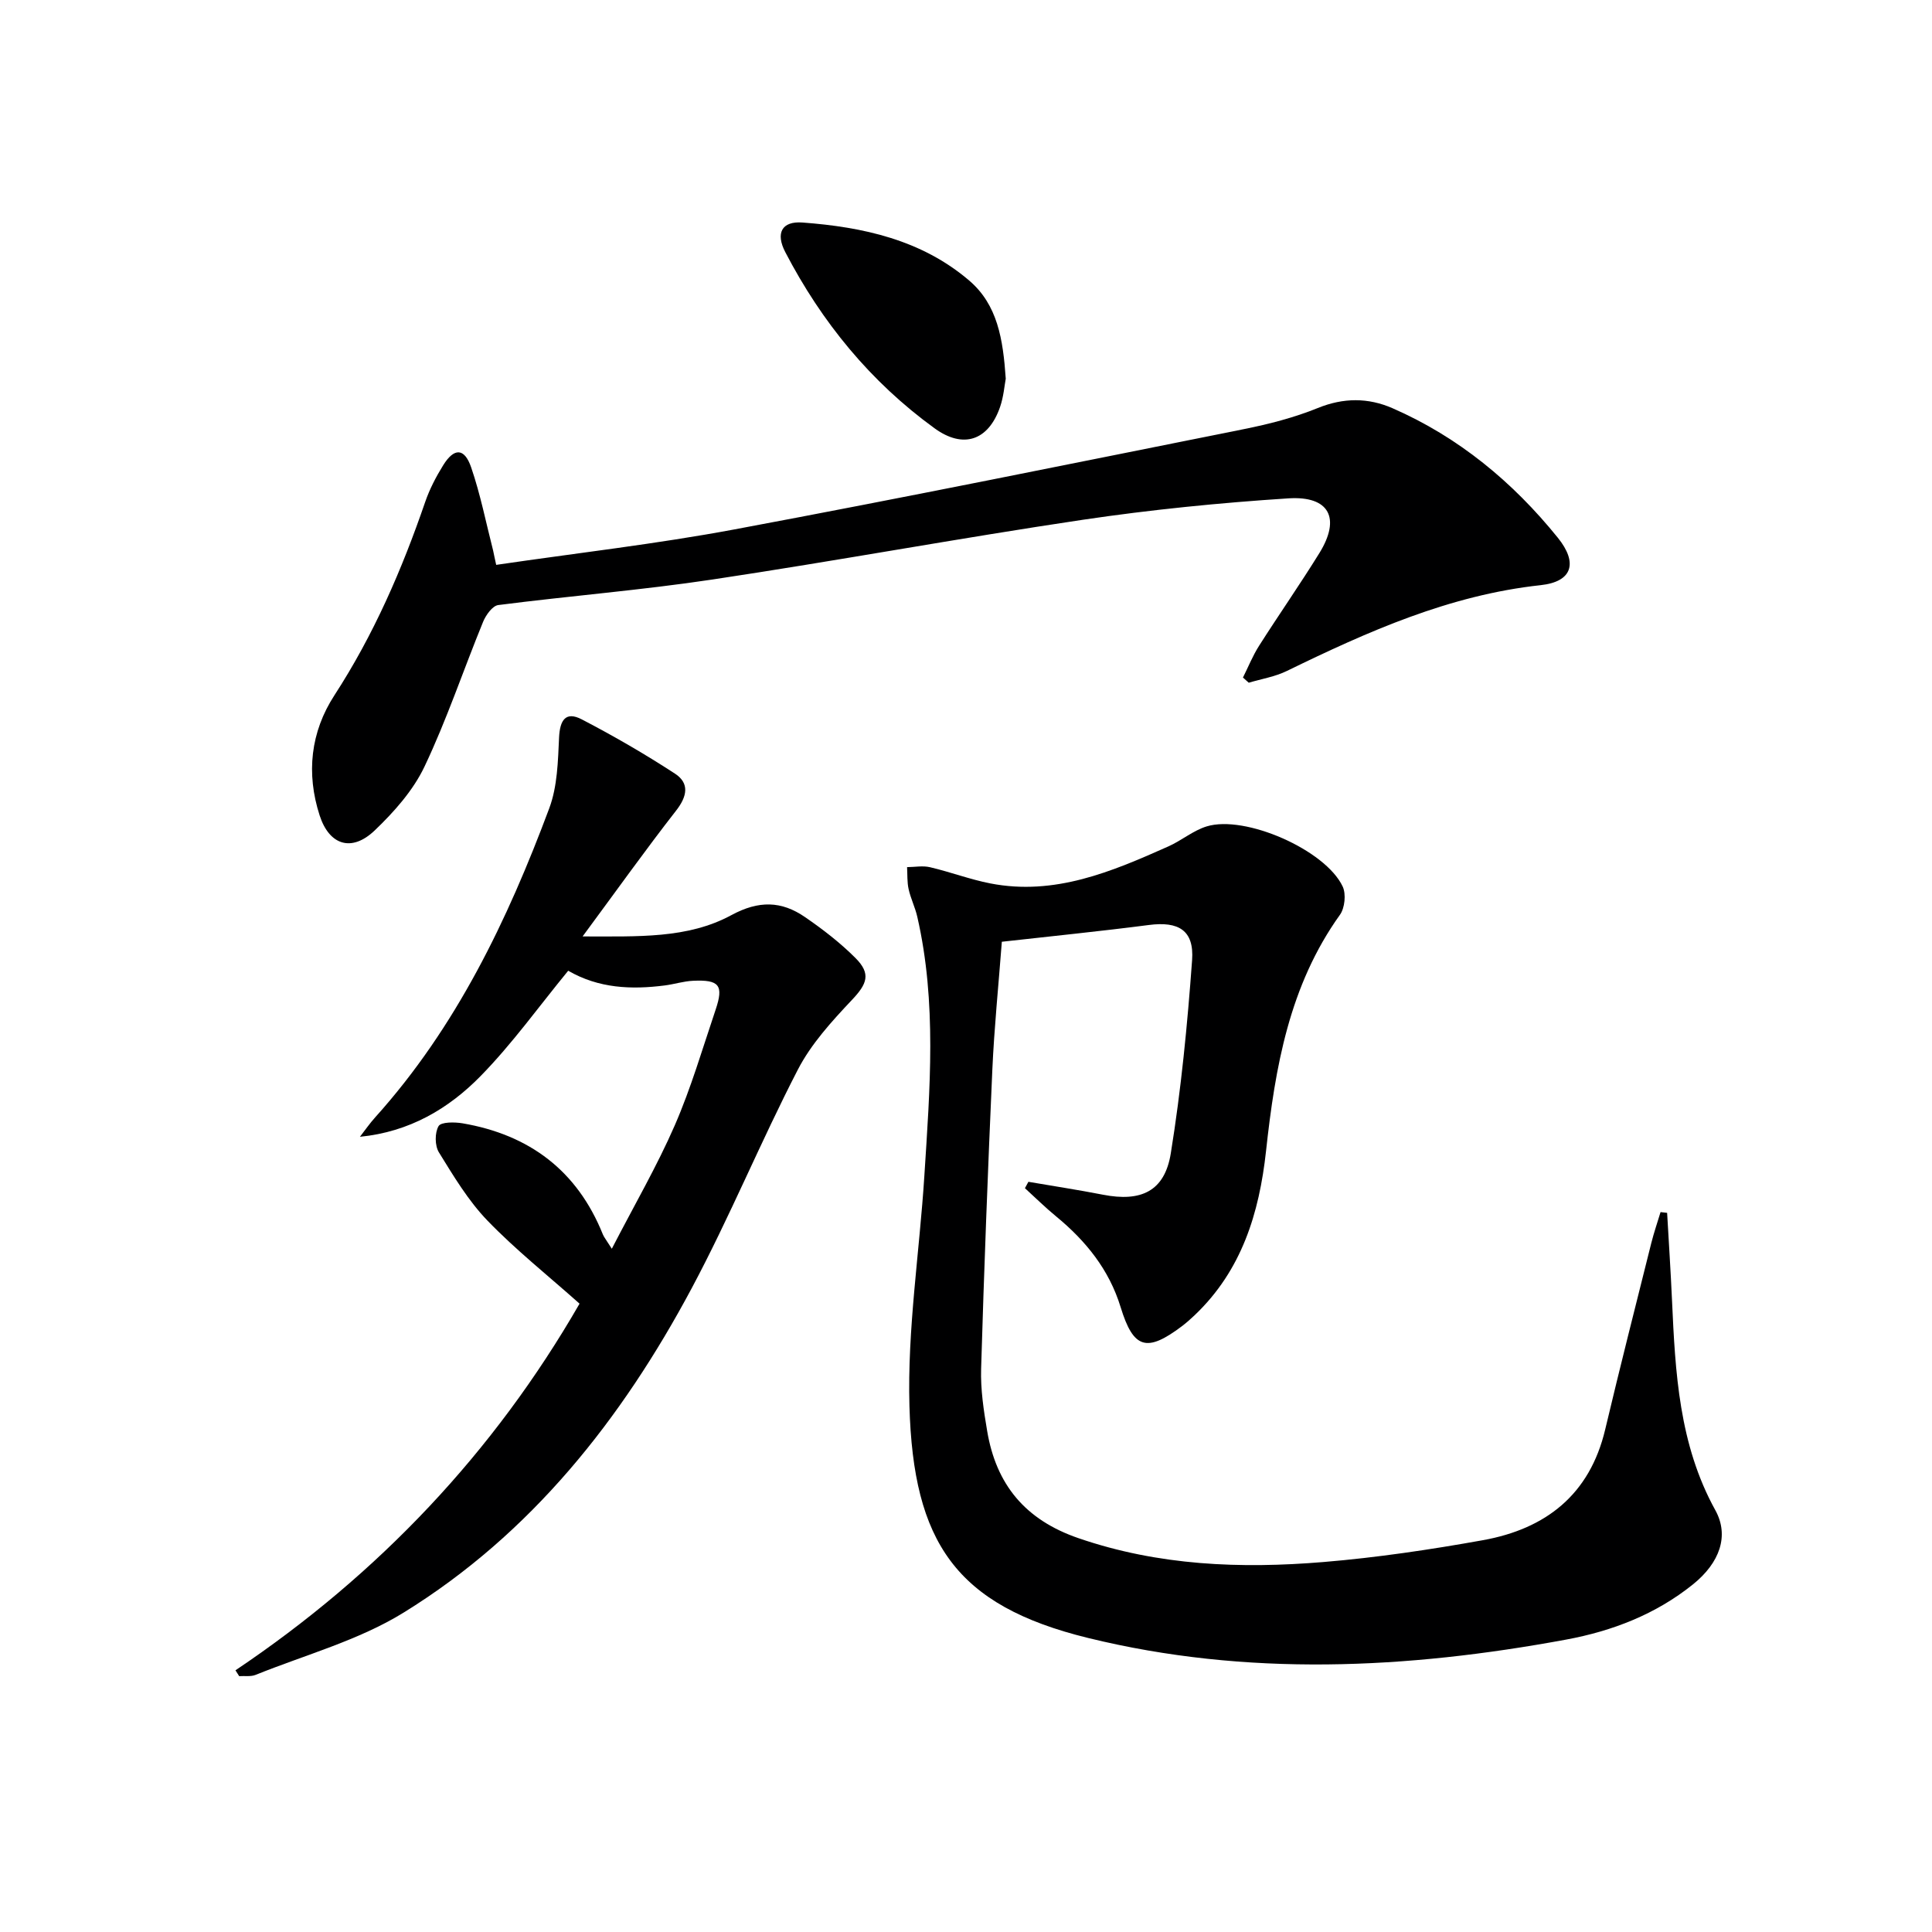
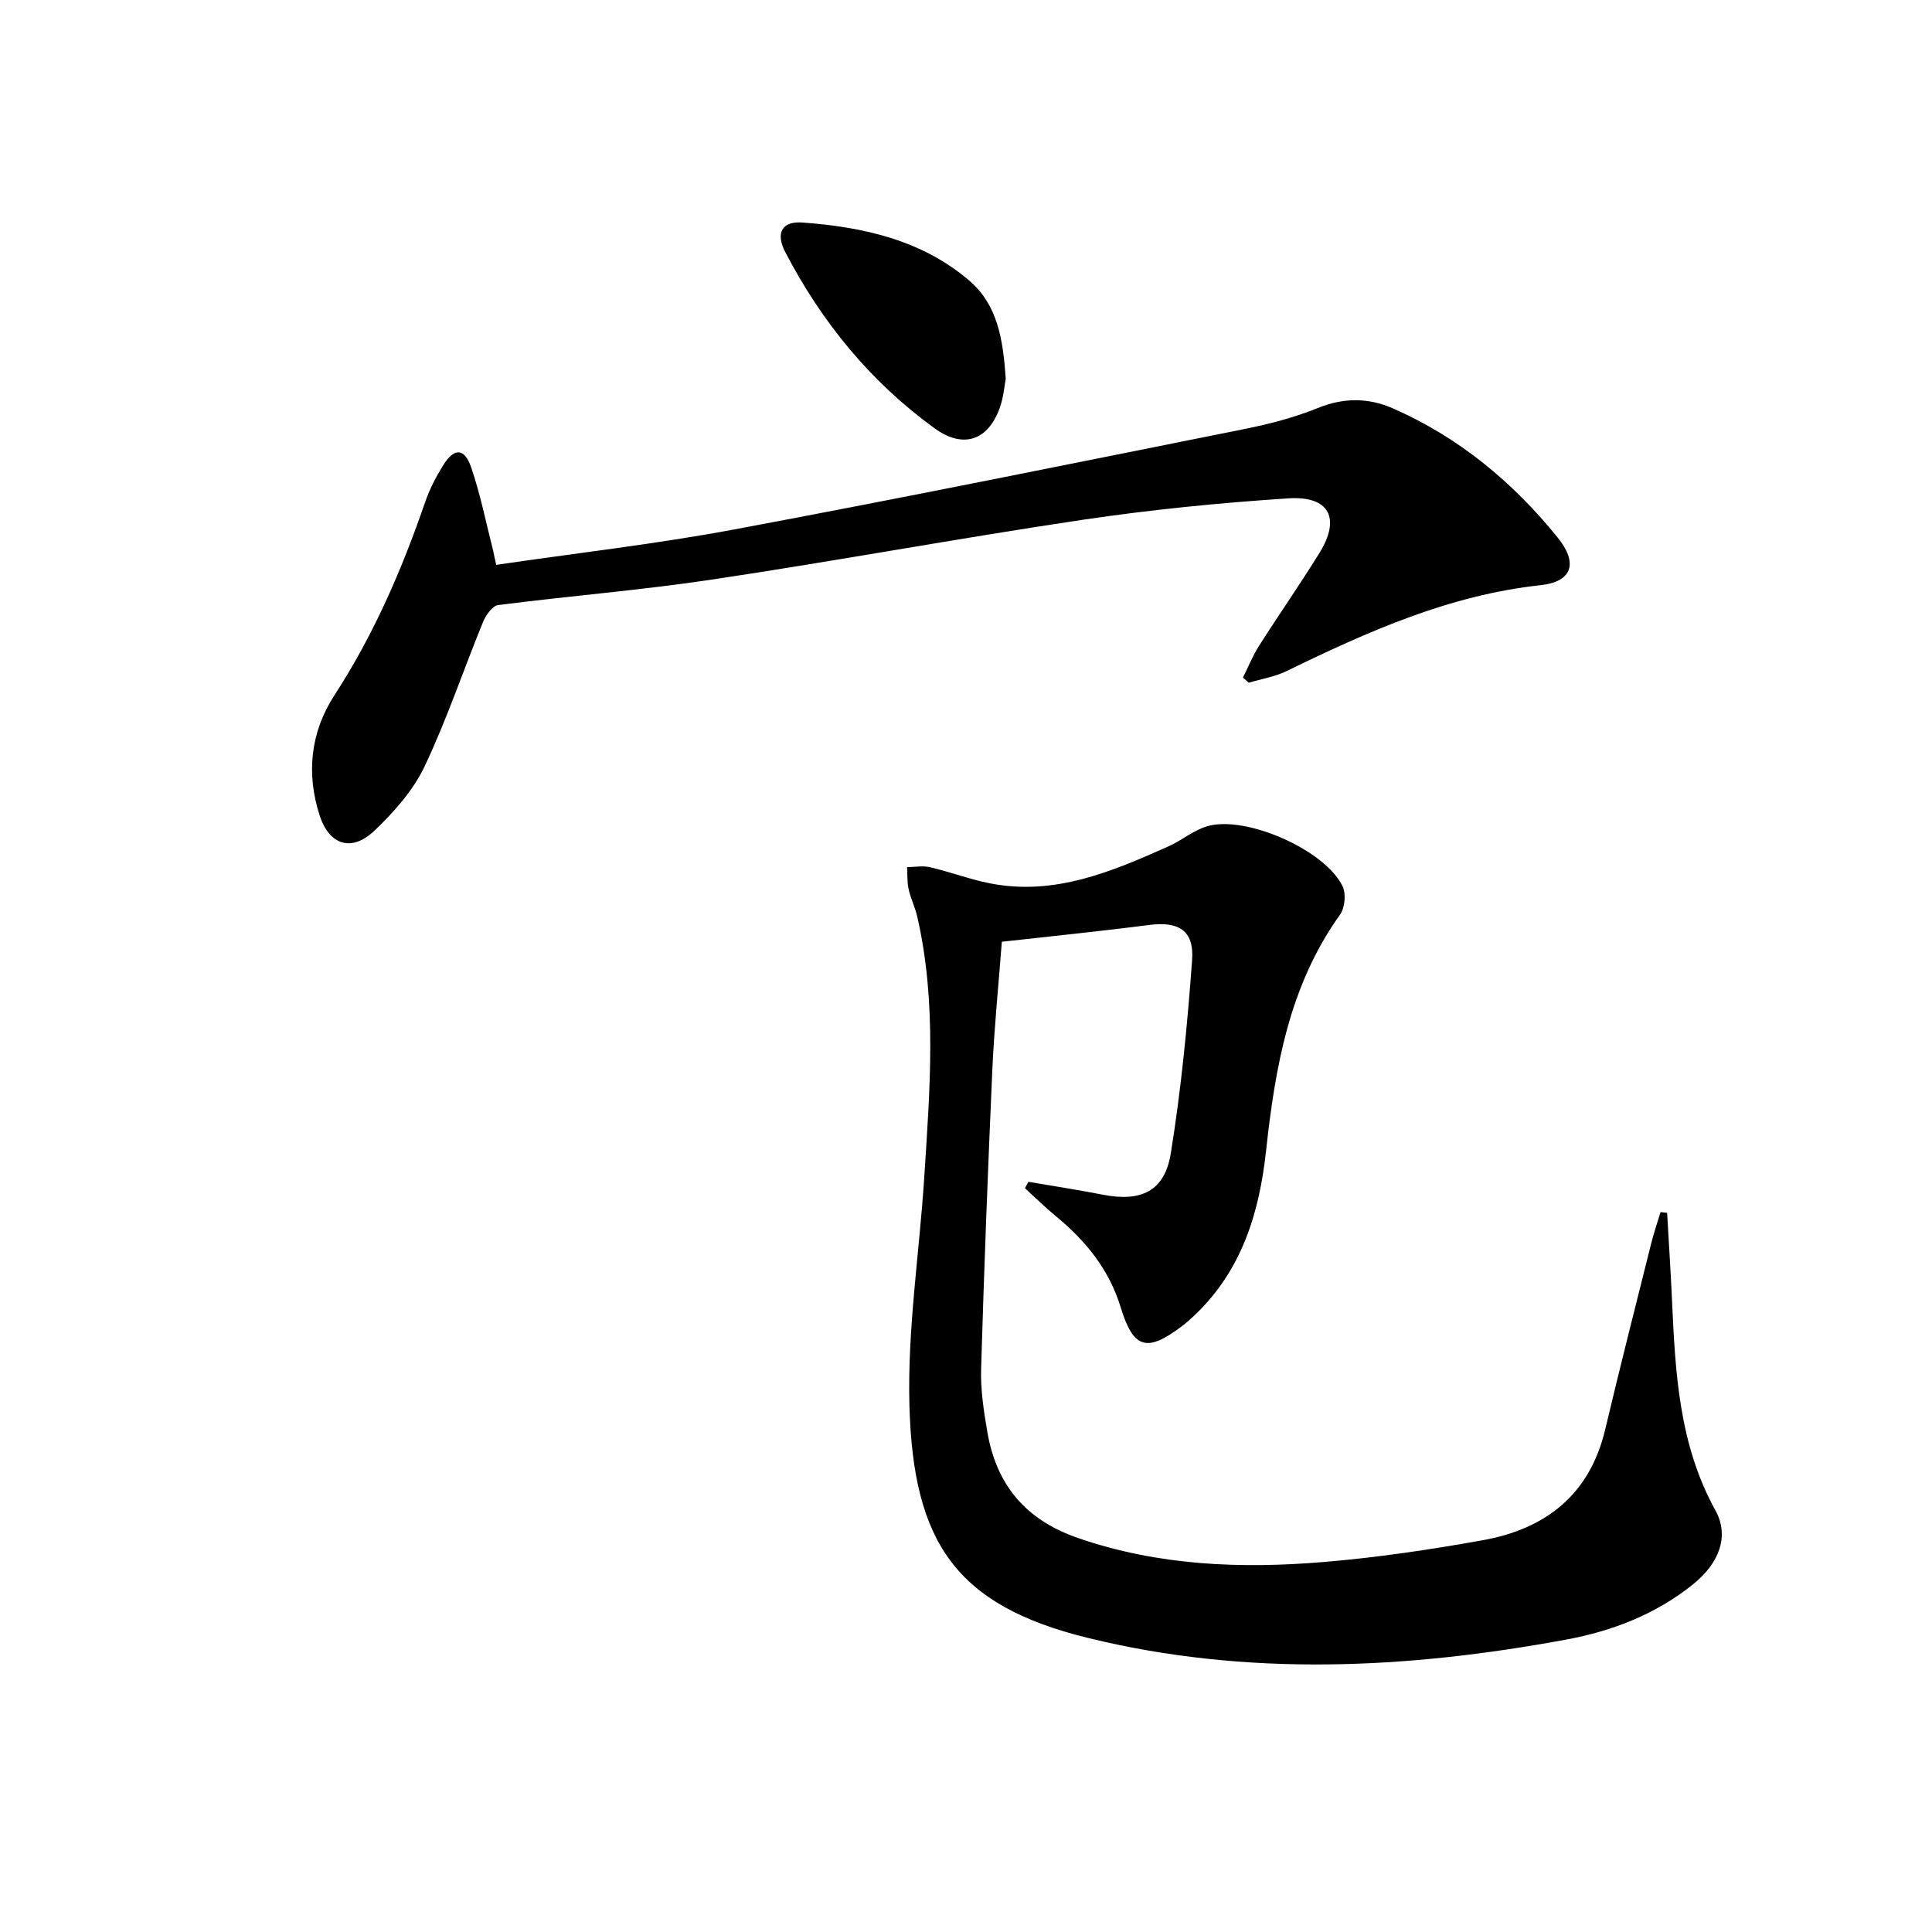
<svg xmlns="http://www.w3.org/2000/svg" enable-background="new 0 0 400 400" viewBox="0 0 400 400">
-   <path d="m212.92 244.68c5.14.88 10.31 1.67 15.43 2.67 7.88 1.54 12.78-.69 14.05-8.56 2.14-13.23 3.44-26.63 4.41-40 .45-6.19-2.81-8.08-8.95-7.28-10.04 1.3-20.11 2.31-30.44 3.47-.69 9.06-1.58 17.8-1.97 26.56-.92 20.61-1.71 41.23-2.32 61.85-.13 4.28.53 8.63 1.25 12.87 1.86 11.1 7.87 18.41 18.9 22.2 16.61 5.71 33.6 6.36 50.74 4.94 11.05-.92 22.08-2.56 33-4.52 13.01-2.34 22.12-9.42 25.32-22.93 3.06-12.9 6.33-25.76 9.55-38.62.54-2.15 1.27-4.26 1.91-6.38.45.05.91.11 1.36.16.34 6.02.74 12.04 1.01 18.07.68 14.97 1.44 29.86 8.97 43.49 2.92 5.28.92 10.89-4.62 15.35-7.7 6.2-16.7 9.67-26.27 11.44-33 6.1-66.11 7.72-98.99-.34-27.41-6.72-36.17-19.84-36.97-48-.45-15.86 2.08-31.8 3.09-47.71 1.14-17.91 2.61-35.85-1.47-53.62-.44-1.93-1.36-3.76-1.79-5.7-.33-1.47-.23-3.04-.32-4.56 1.59-.01 3.25-.34 4.76.02 4.19.98 8.26 2.53 12.47 3.35 13.32 2.6 25.15-2.43 36.87-7.66 2.72-1.21 5.12-3.28 7.92-4.14 7.96-2.45 24.61 4.87 28.17 12.45.73 1.56.44 4.44-.57 5.85-10.5 14.65-13.42 31.62-15.3 48.9-1.41 12.9-5.05 24.74-14.77 33.99-.84.8-1.72 1.58-2.64 2.28-7.3 5.51-10.05 4.69-12.69-3.92-2.38-7.79-7.22-13.76-13.39-18.83-2.23-1.83-4.29-3.87-6.43-5.82.25-.45.48-.89.72-1.32z" fill="#000001" />
-   <path d="m48.75 345.82c29.67-19.92 53.54-45.17 71.24-75.91-6.56-5.84-13.22-11.14-19.08-17.21-3.97-4.12-7.01-9.21-10.04-14.12-.86-1.39-.87-4.06-.07-5.43.52-.88 3.31-.86 4.97-.58 13.84 2.37 23.75 9.81 29.05 23.01.23.56.64 1.04 1.85 2.96 4.71-9.13 9.36-17.12 13.03-25.54 3.37-7.74 5.75-15.92 8.46-23.95 1.71-5.06.77-6.25-4.68-5.99-1.97.09-3.9.72-5.87.97-6.89.88-13.64.61-19.97-3.05-6.05 7.37-11.57 15.1-18.14 21.81-6.61 6.75-14.73 11.56-24.98 12.57 1.05-1.35 2.03-2.78 3.18-4.05 16.77-18.64 27.37-40.8 36.02-63.97 1.69-4.52 1.8-9.74 2.03-14.66.17-3.58 1.36-5.48 4.7-3.74 6.6 3.43 13.06 7.17 19.29 11.23 3.04 1.98 2.56 4.69.24 7.66-6.33 8.11-12.3 16.5-19.36 26.05 11.53-.01 21.75.49 30.8-4.41 5.69-3.08 10.38-2.95 15.26.41 3.68 2.53 7.27 5.3 10.42 8.45 3.31 3.3 2.4 5.4-.74 8.72-4.16 4.41-8.43 9.09-11.18 14.42-7.7 14.9-14.09 30.49-21.99 45.28-14.47 27.08-33.21 50.82-59.64 67.13-9.31 5.75-20.34 8.73-30.62 12.88-1.01.41-2.27.19-3.41.27-.25-.41-.51-.81-.77-1.21z" fill="#000001" />
+   <path d="m212.92 244.68c5.14.88 10.31 1.67 15.43 2.67 7.88 1.54 12.78-.69 14.05-8.56 2.14-13.23 3.44-26.63 4.41-40 .45-6.19-2.81-8.08-8.95-7.28-10.04 1.3-20.11 2.31-30.44 3.47-.69 9.06-1.58 17.8-1.97 26.56-.92 20.61-1.71 41.23-2.32 61.85-.13 4.28.53 8.63 1.25 12.87 1.86 11.1 7.87 18.41 18.9 22.2 16.61 5.71 33.6 6.36 50.74 4.94 11.05-.92 22.08-2.56 33-4.52 13.01-2.34 22.12-9.42 25.32-22.93 3.06-12.9 6.33-25.76 9.55-38.62.54-2.15 1.27-4.26 1.91-6.38.45.05.91.11 1.36.16.34 6.02.74 12.04 1.01 18.07.68 14.97 1.44 29.86 8.97 43.49 2.92 5.28.92 10.89-4.62 15.35-7.7 6.2-16.7 9.67-26.27 11.44-33 6.1-66.11 7.72-98.99-.34-27.41-6.72-36.17-19.84-36.97-48-.45-15.86 2.08-31.8 3.09-47.71 1.14-17.91 2.61-35.85-1.47-53.62-.44-1.93-1.36-3.76-1.79-5.7-.33-1.47-.23-3.04-.32-4.56 1.59-.01 3.25-.34 4.76.02 4.19.98 8.26 2.53 12.47 3.35 13.32 2.6 25.15-2.43 36.87-7.66 2.72-1.21 5.12-3.28 7.92-4.14 7.96-2.45 24.61 4.87 28.17 12.45.73 1.56.44 4.44-.57 5.85-10.5 14.65-13.42 31.62-15.3 48.9-1.41 12.9-5.05 24.74-14.77 33.99-.84.8-1.72 1.58-2.64 2.28-7.3 5.51-10.05 4.69-12.69-3.92-2.38-7.79-7.22-13.76-13.39-18.83-2.23-1.83-4.29-3.87-6.43-5.82.25-.45.48-.89.72-1.32" fill="#000001" />
  <path d="m102.73 116.95c16.61-2.44 33.1-4.31 49.37-7.35 35.22-6.58 70.33-13.72 105.46-20.76 5.18-1.04 10.39-2.38 15.27-4.36 5.33-2.17 10.44-2.16 15.46.03 13.69 5.98 24.92 15.28 34.24 26.82 4.22 5.23 3 9.11-3.54 9.82-18.91 2.05-35.8 9.6-52.57 17.77-2.44 1.19-5.24 1.64-7.88 2.43-.4-.36-.8-.71-1.2-1.07 1.1-2.19 2.01-4.49 3.32-6.55 4.1-6.45 8.49-12.73 12.51-19.23 4.45-7.2 2.08-11.87-6.43-11.32-14.21.92-28.44 2.34-42.53 4.43-25.59 3.81-51.05 8.52-76.63 12.36-14.74 2.22-29.63 3.4-44.42 5.3-1.2.15-2.57 2.08-3.14 3.47-4.09 9.99-7.52 20.27-12.14 29.99-2.35 4.94-6.3 9.38-10.32 13.22-4.75 4.53-9.38 3.05-11.38-3.12-2.82-8.71-1.89-17.27 3.07-24.9 8.12-12.51 13.97-26 18.79-40.03.91-2.64 2.24-5.2 3.72-7.58 2.26-3.64 4.39-3.61 5.78.42 1.93 5.61 3.08 11.49 4.56 17.26.17.8.32 1.58.63 2.95z" fill="#000001" />
  <path d="m208.23 78.4c-.26 1.37-.44 3.72-1.18 5.87-2.42 6.97-7.63 8.71-13.55 4.41-13.27-9.62-23.37-21.98-30.91-36.47-2.04-3.91-.77-6.46 3.55-6.14 12.52.93 24.64 3.57 34.53 12.02 5.86 5.02 7 12.11 7.56 20.31z" fill="#000001" />
</svg>